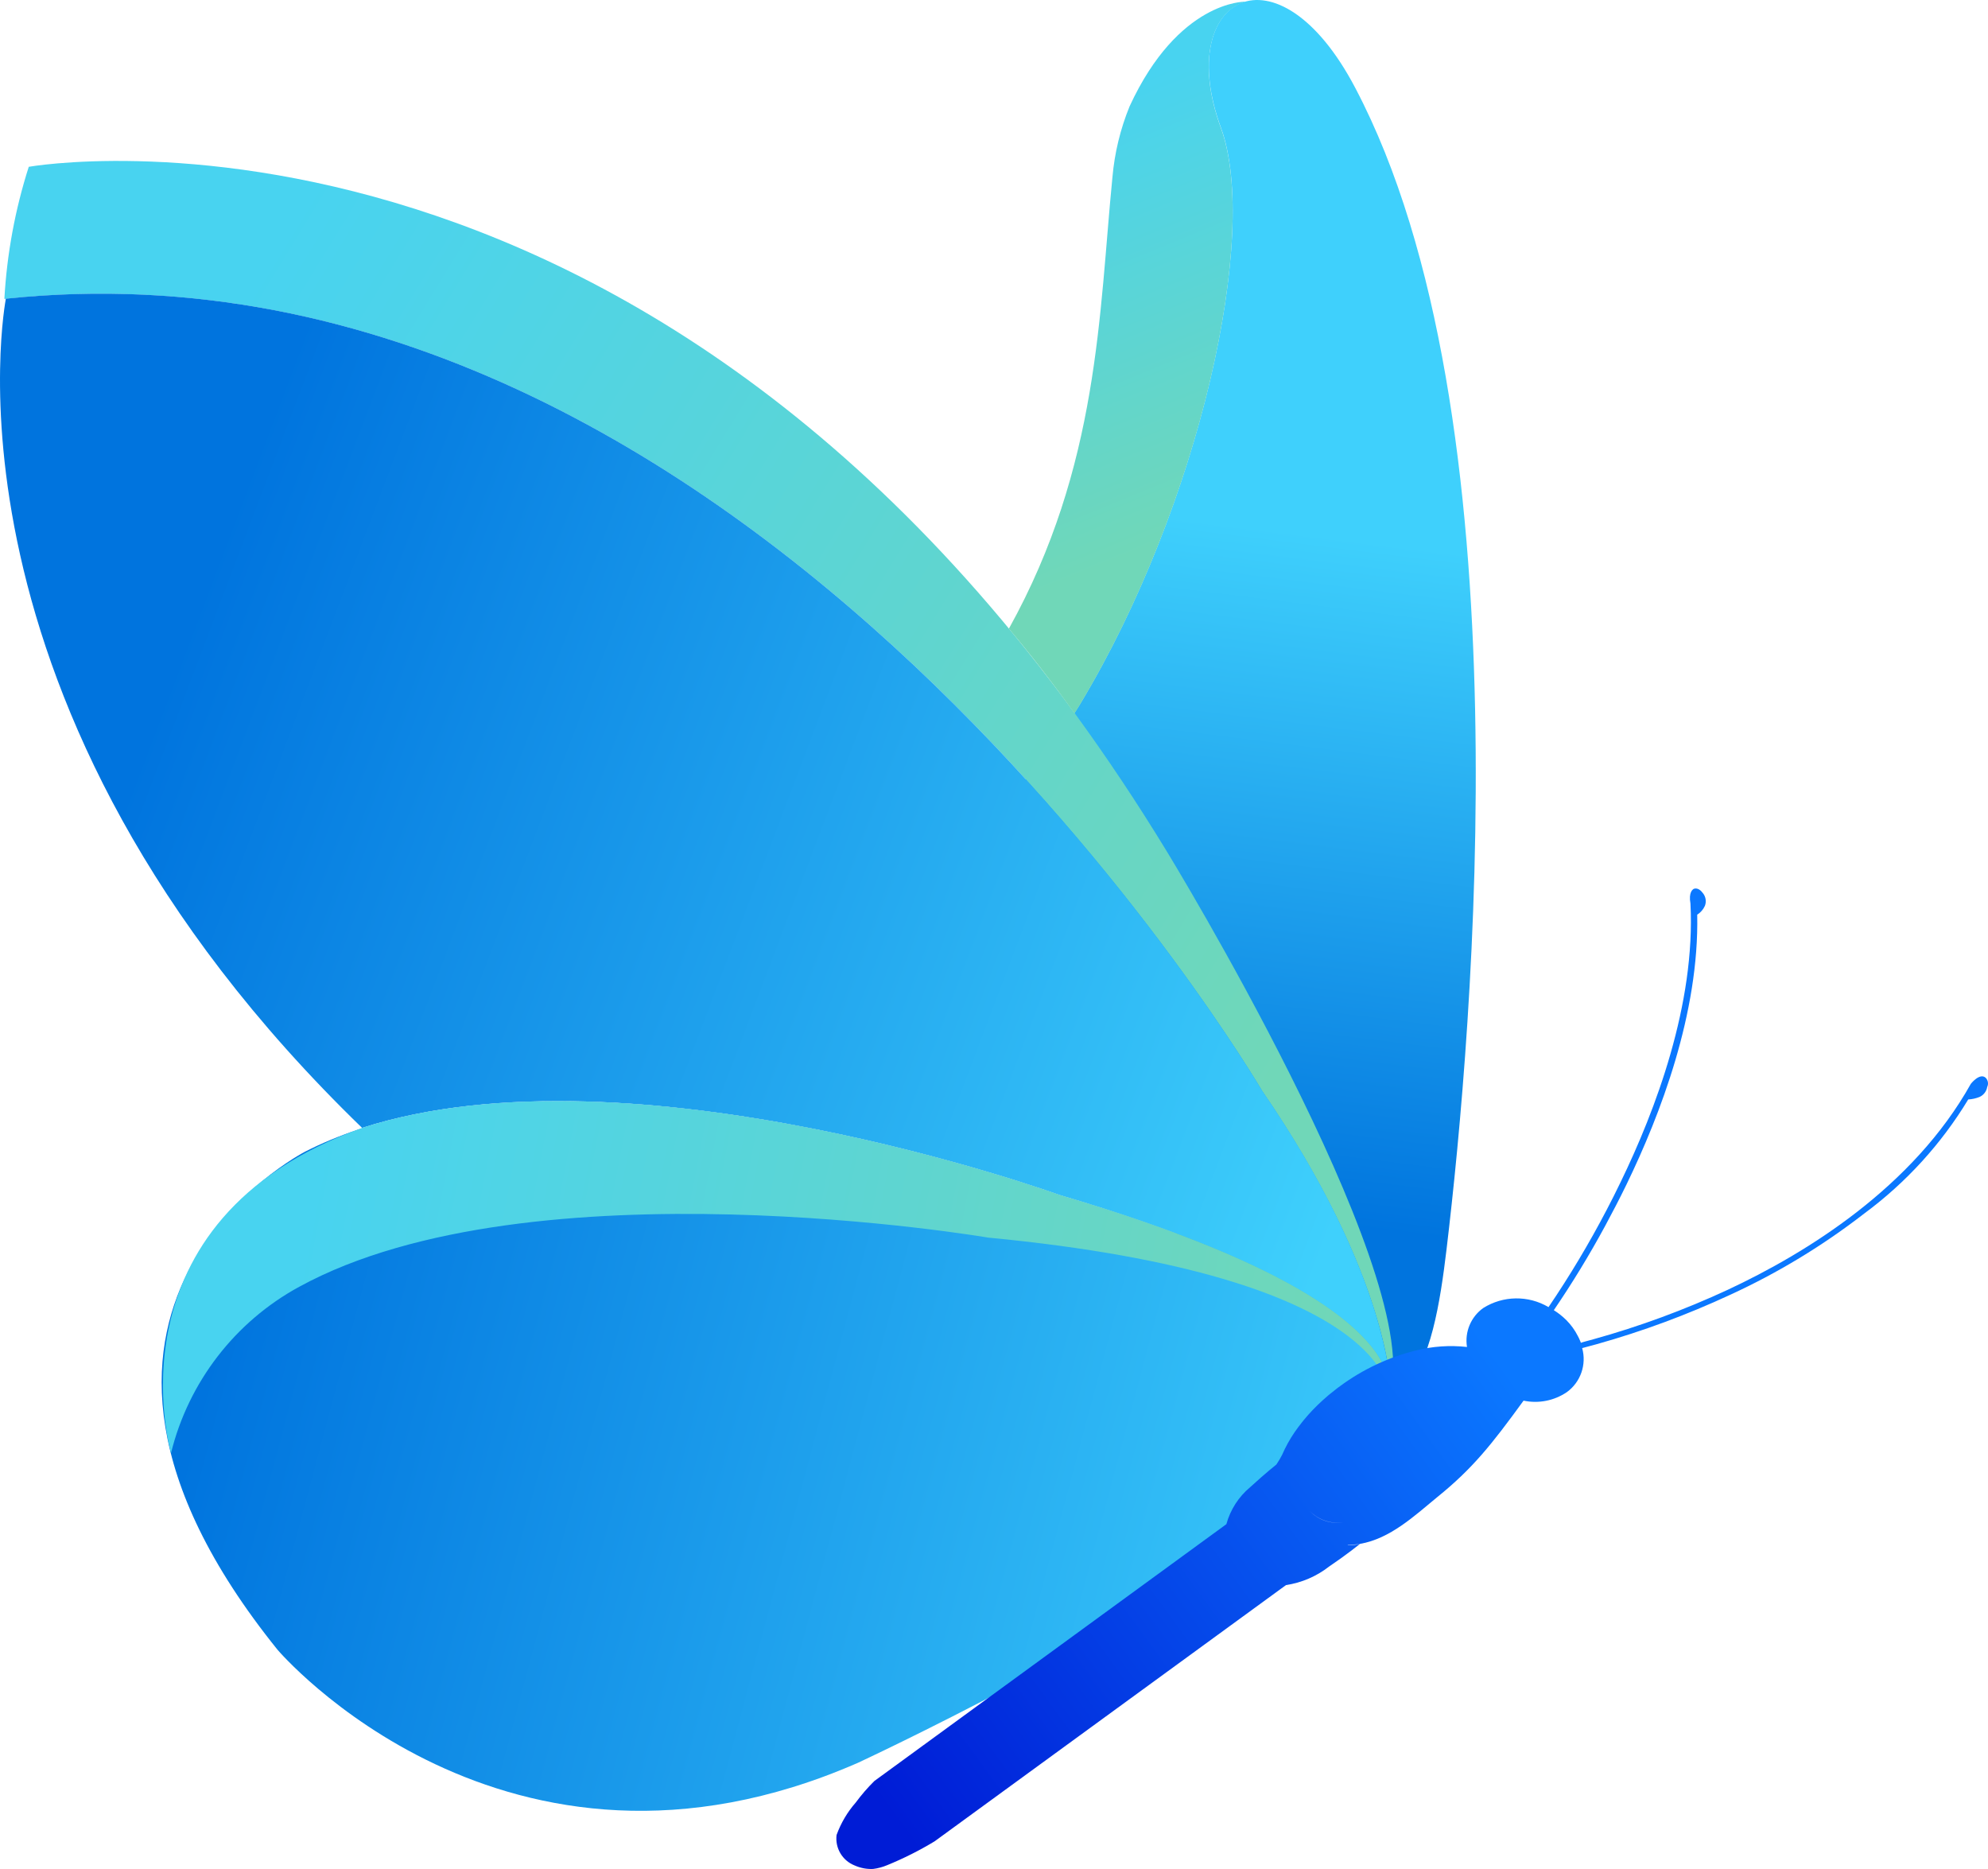
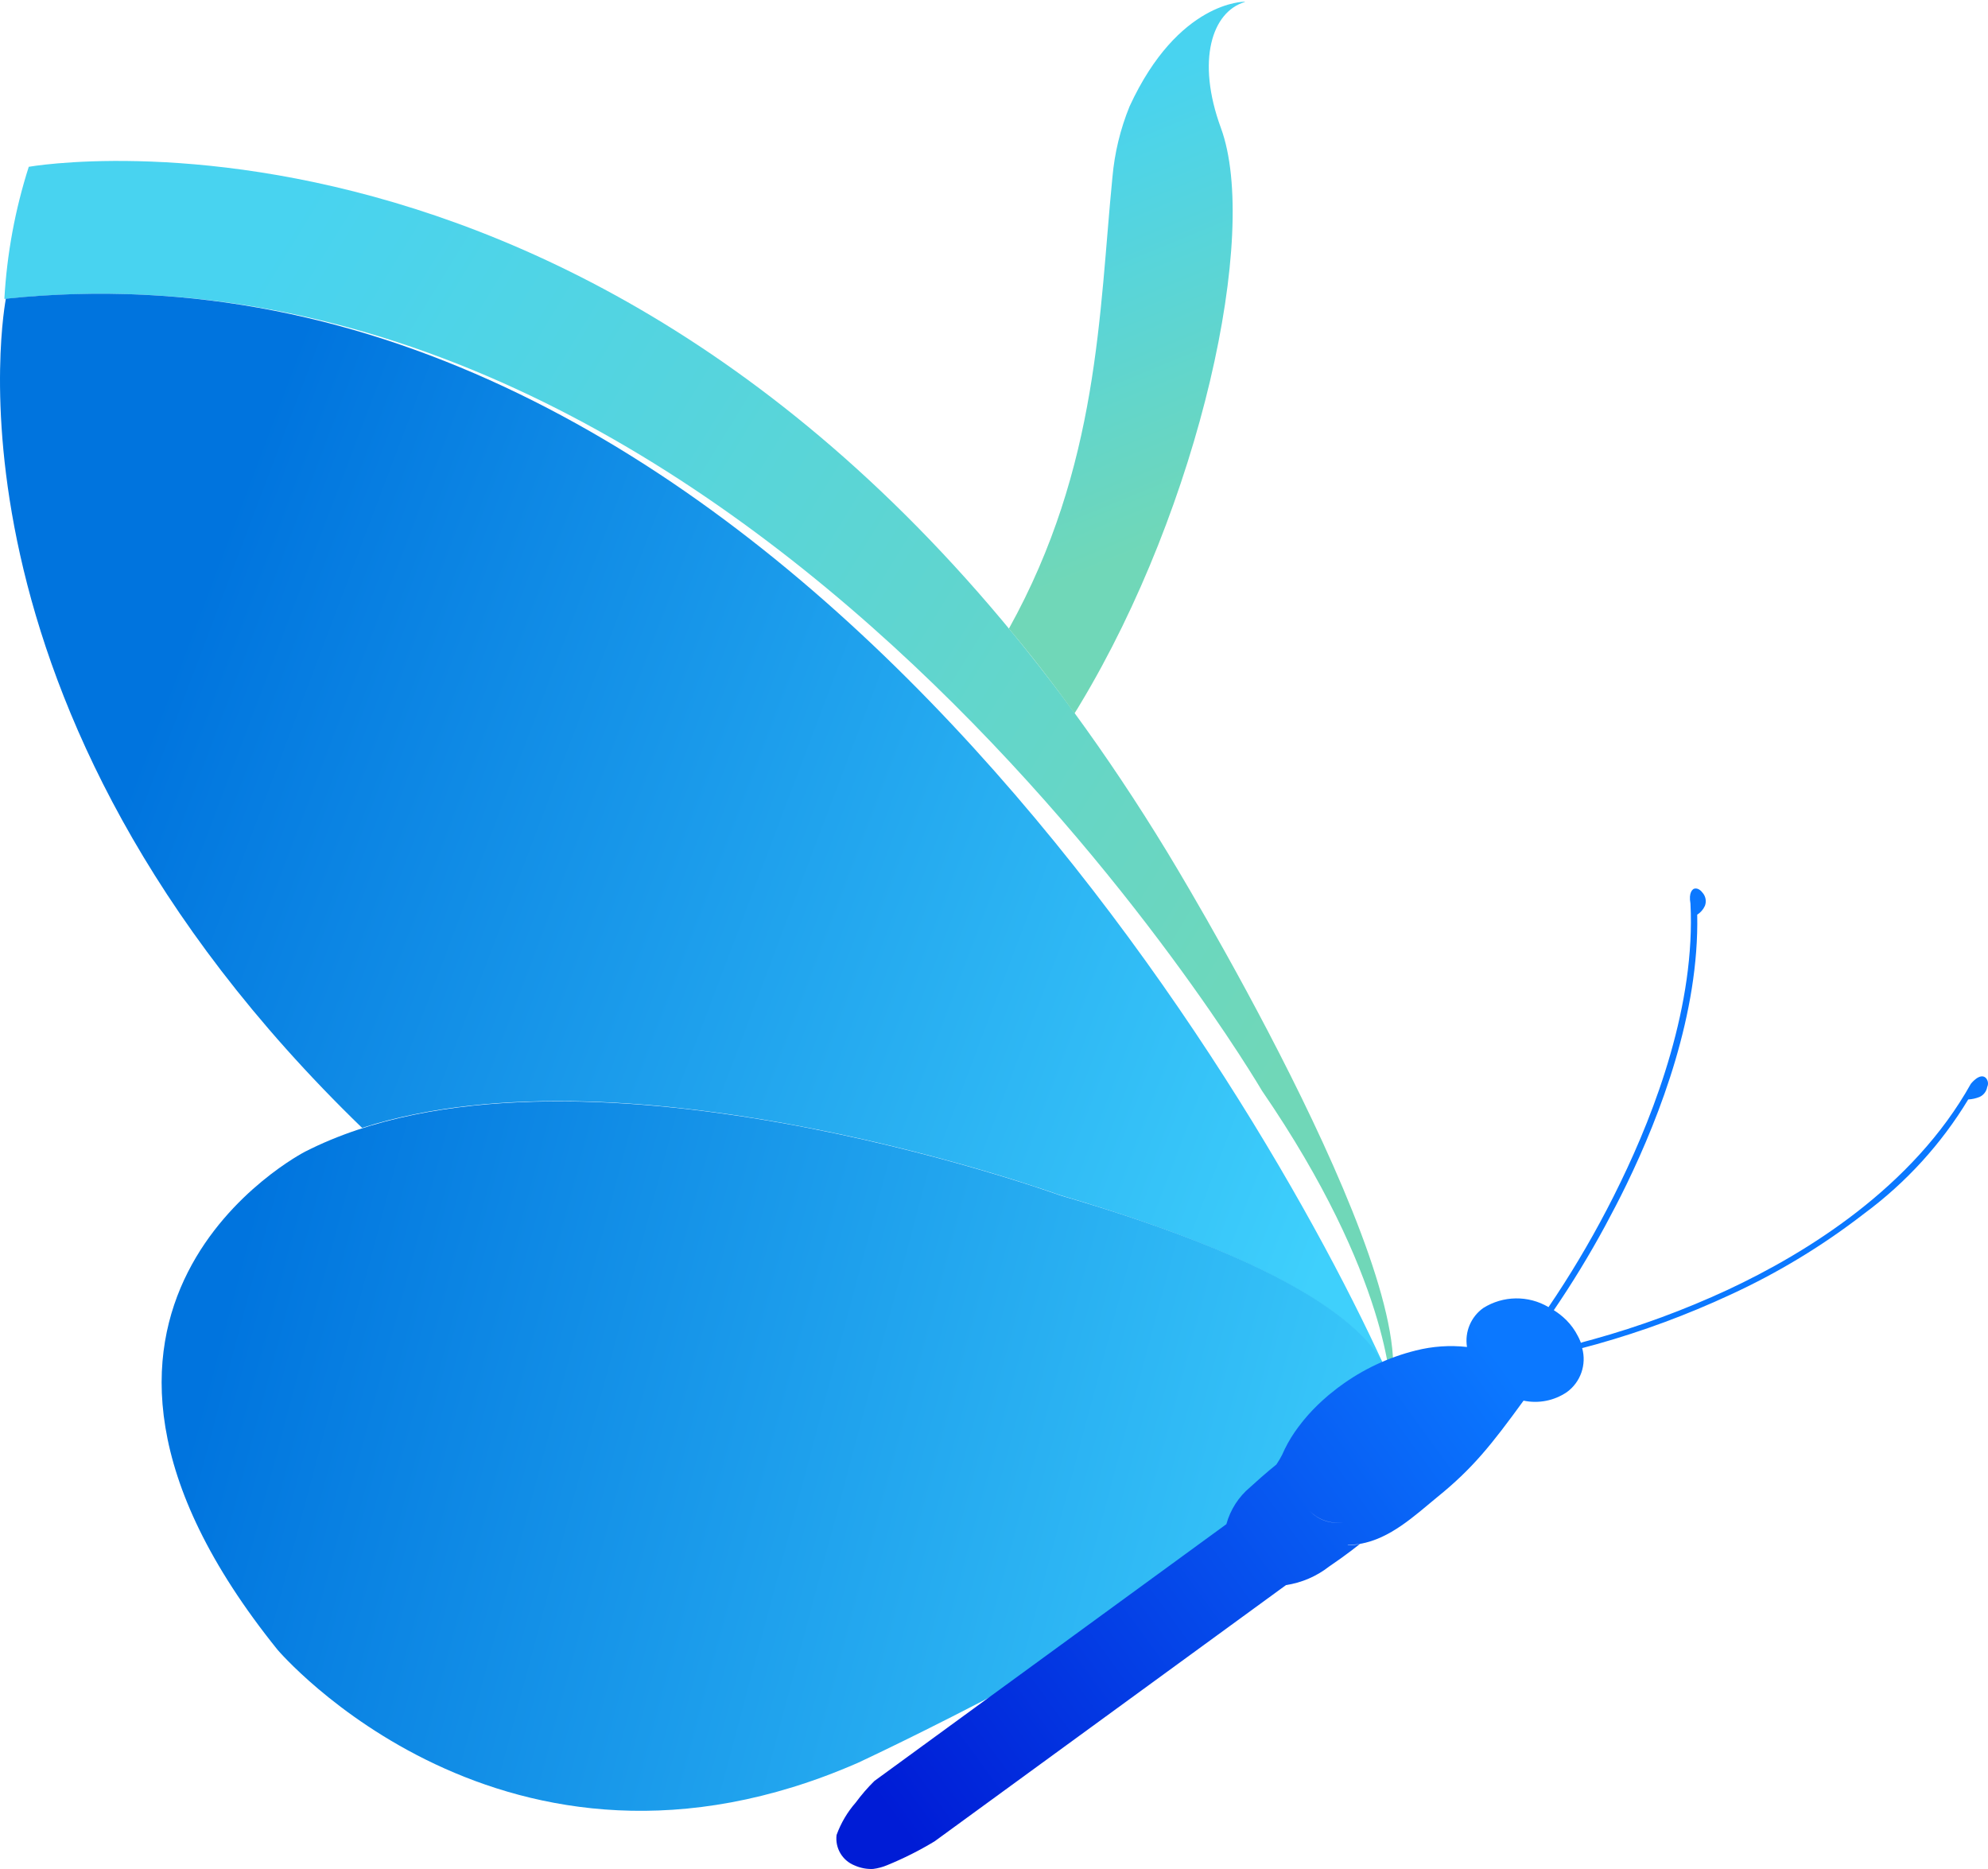
<svg xmlns="http://www.w3.org/2000/svg" width="200px" height="188px" viewBox="0 0 200 188" version="1.1">
  <title>logo-butterfly</title>
  <defs>
    <linearGradient x1="54.492%" y1="82.681%" x2="56.736%" y2="37.816%" id="linearGradient-1">
      <stop stop-color="#0074DE" offset="0%" />
      <stop stop-color="#3FD0FC" offset="100%" />
    </linearGradient>
    <linearGradient x1="96.186%" y1="66.279%" x2="15.817%" y2="19.598%" id="linearGradient-2">
      <stop stop-color="#70D7B8" offset="0%" />
      <stop stop-color="#48D3F0" offset="100%" />
    </linearGradient>
    <linearGradient x1="13.05%" y1="50%" x2="100%" y2="76.363%" id="linearGradient-3">
      <stop stop-color="#0074DE" offset="0%" />
      <stop stop-color="#3FD0FC" offset="100%" />
    </linearGradient>
    <linearGradient x1="13.05%" y1="50%" x2="100%" y2="64.424%" id="linearGradient-4">
      <stop stop-color="#0074DE" offset="0%" />
      <stop stop-color="#3FD0FC" offset="100%" />
    </linearGradient>
    <linearGradient x1="96.186%" y1="51.712%" x2="15.817%" y2="46.803%" id="linearGradient-5">
      <stop stop-color="#70D7B8" offset="0%" />
      <stop stop-color="#48D3F0" offset="100%" />
    </linearGradient>
    <linearGradient x1="54.782%" y1="70.801%" x2="46.461%" y2="11.152%" id="linearGradient-6">
      <stop stop-color="#70D7B8" offset="0%" />
      <stop stop-color="#48D3F0" offset="100%" />
    </linearGradient>
    <linearGradient x1="58.705%" y1="50%" x2="0%" y2="86.233%" id="linearGradient-7">
      <stop stop-color="#0B78FF" offset="0%" />
      <stop stop-color="#001CD6" offset="100%" />
    </linearGradient>
  </defs>
  <g id="页面-1" stroke="none" stroke-width="1" fill="none" fill-rule="evenodd">
    <g id="logo-butterfly" fill-rule="nonzero">
-       <path d="M108.654,70.821 C120.719,50.798 126.728,23.463 122.831,12.848 C118.015,-0.295 128.511,-6.115 136.361,8.873 C153.617,41.687 148.153,103.714 145.529,125.65 C144.234,136.447 141.746,149.83 126.614,133.03 C117.14,122.506 105.031,110.9 99.521,100.547 C91.876,86.083 101.532,82.632 108.654,70.821 Z" id="路径" fill="url(#linearGradient-1)" />
      <path d="M2.894,16.778 C2.894,16.778 68.361,5.092 117.447,85.741 C117.447,85.741 142.938,127.461 139.917,139.796 C139.917,139.796 139.849,128.509 126.966,109.727 C126.966,109.727 75.62,22.028 0.44,30.069 C0.693,25.552 1.517,21.086 2.894,16.778 Z" id="路径" fill="url(#linearGradient-2)" />
-       <path d="M0.588,30.046 C0.588,30.172 -7.512,70.912 36.428,113.452 L36.428,113.452 C63.783,104.659 106.564,120.194 106.564,120.194 C133.635,128.167 138.86,135.297 139.678,138.679 L139.826,138.679 C139.462,135.456 137.554,125.092 126.955,109.682 C126.966,109.727 75.688,22.142 0.588,30.046 Z" id="路径" fill="url(#linearGradient-3)" />
+       <path d="M0.588,30.046 C0.588,30.172 -7.512,70.912 36.428,113.452 L36.428,113.452 C63.783,104.659 106.564,120.194 106.564,120.194 C133.635,128.167 138.86,135.297 139.678,138.679 L139.826,138.679 C126.966,109.727 75.688,22.142 0.588,30.046 Z" id="路径" fill="url(#linearGradient-3)" />
      <path d="M139.712,140.73 C139.712,140.73 144.12,131.162 106.621,120.228 C106.621,120.228 57.296,102.313 30.714,115.832 C30.714,115.832 0.145,131.47 27.92,165.946 C27.92,165.946 50.753,192.836 86.275,177.335 C86.275,177.335 113.539,164.693 130.056,152.278 C130.011,152.233 139.292,146.322 139.712,140.73 Z" id="路径" fill="url(#linearGradient-4)" />
-       <path d="M139.77,140.365 C139.77,140.365 140.303,128.395 99.407,124.488 C99.407,124.488 53.513,116.641 30.112,129.431 C23.659,132.939 18.975,139.008 17.207,146.151 C17.207,146.151 10.346,122.78 36.439,113.452 C63.794,104.659 106.575,120.194 106.575,120.194 C131.045,127.347 137.667,133.862 139.315,137.597 L139.77,140.365 Z" id="路径" fill="url(#linearGradient-5)" />
      <path d="M125.228,0.172 C125.228,0.172 118.549,0.058 113.641,10.696 C112.712,12.972 112.13,15.376 111.915,17.826 C110.563,31.493 110.586,46.869 101.498,63.235 C103.717,65.878 105.917,68.718 108.098,71.755 C108.291,71.459 108.473,71.163 108.654,70.855 C120.719,50.832 126.728,23.498 122.831,12.882 C120.321,6.049 121.957,1.174 125.228,0.206 L125.228,0.172 Z M100.066,75.024 L100.066,75.024 L101.509,76.561 L100.066,75.024 Z M103.179,78.372 L103.179,78.372 L101.793,76.857 L103.179,78.372 Z" id="形状" fill="url(#linearGradient-6)" />
      <path d="M159.081,135.046 L160.296,134.716 C164.93,133.429 169.451,131.764 173.815,129.739 C181.767,126.026 192.468,119.408 198.273,109.021 C198.273,109.021 199.159,107.882 199.761,108.406 C200.006,108.652 200.07,109.026 199.92,109.34 C199.845,109.783 199.555,110.159 199.147,110.342 C198.785,110.487 198.401,110.572 198.011,110.593 C195.309,115.058 191.763,118.95 187.571,122.051 C183.39,125.295 178.85,128.047 174.042,130.251 C169.717,132.26 165.238,133.917 160.649,135.206 L159.172,135.604 C159.634,137.26 159.017,139.029 157.627,140.035 C156.352,140.899 154.782,141.207 153.276,140.889 C150.038,145.342 148.141,147.723 144.62,150.57 C142.28,152.495 139.86,154.773 136.815,155.297 C136.691,155.399 135.532,156.345 133.714,157.575 C132.452,158.561 130.957,159.204 129.375,159.442 L94.023,185.217 C92.494,186.142 90.895,186.946 89.24,187.62 C88.79,187.808 88.316,187.935 87.832,187.996 C87.195,188.024 86.561,187.903 85.98,187.643 C84.747,187.158 83.998,185.897 84.162,184.579 C84.597,183.378 85.252,182.27 86.094,181.31 C86.661,180.541 87.287,179.817 87.968,179.146 L123.377,153.315 C123.777,151.857 124.614,150.557 125.774,149.591 C127.432,148.076 128.409,147.313 128.409,147.313 C128.624,146.999 128.817,146.672 128.989,146.333 C129.334,145.535 129.756,144.772 130.249,144.055 C130.465,143.748 130.693,143.429 130.942,143.121 L131.158,142.848 C131.747,142.133 132.389,141.463 133.078,140.843 C133.464,140.487 133.873,140.145 134.305,139.818 C134.475,139.682 134.646,139.545 134.828,139.42 C137.107,137.74 139.693,136.525 142.439,135.843 C144.119,135.418 145.862,135.298 147.585,135.49 C147.341,133.979 147.976,132.459 149.22,131.572 C151.22,130.314 153.753,130.279 155.787,131.481 C157.923,128.336 159.876,125.069 161.637,121.698 C162.103,120.798 162.58,119.875 163.045,118.896 C166.533,111.709 170.588,101.014 170.066,90.889 C169.861,89.75 170.293,89.454 170.429,89.397 C170.827,89.272 171.168,89.636 171.281,89.796 C171.602,90.156 171.694,90.667 171.52,91.117 C171.355,91.483 171.087,91.792 170.747,92.005 C170.952,101.914 167.033,112.131 163.648,119.112 C162.921,120.616 162.182,122.017 161.478,123.326 C159.903,126.233 158.182,129.058 156.32,131.789 C156.781,132.078 157.208,132.418 157.593,132.802 C158.051,133.263 158.435,133.794 158.729,134.374 C158.82,134.536 158.899,134.703 158.967,134.875 L159.058,135.103 L159.081,135.046 Z M131.76,151.982 C132.636,152.908 133.914,153.335 135.168,153.121 C133.915,153.319 132.645,152.894 131.76,151.982 L131.76,151.982 Z M135.6,155.399 C136.034,155.429 136.471,155.394 136.895,155.297 C136.459,155.359 136.018,155.386 135.577,155.376 L135.6,155.399 Z" id="形状" fill="url(#linearGradient-7)" />
    </g>
  </g>
</svg>